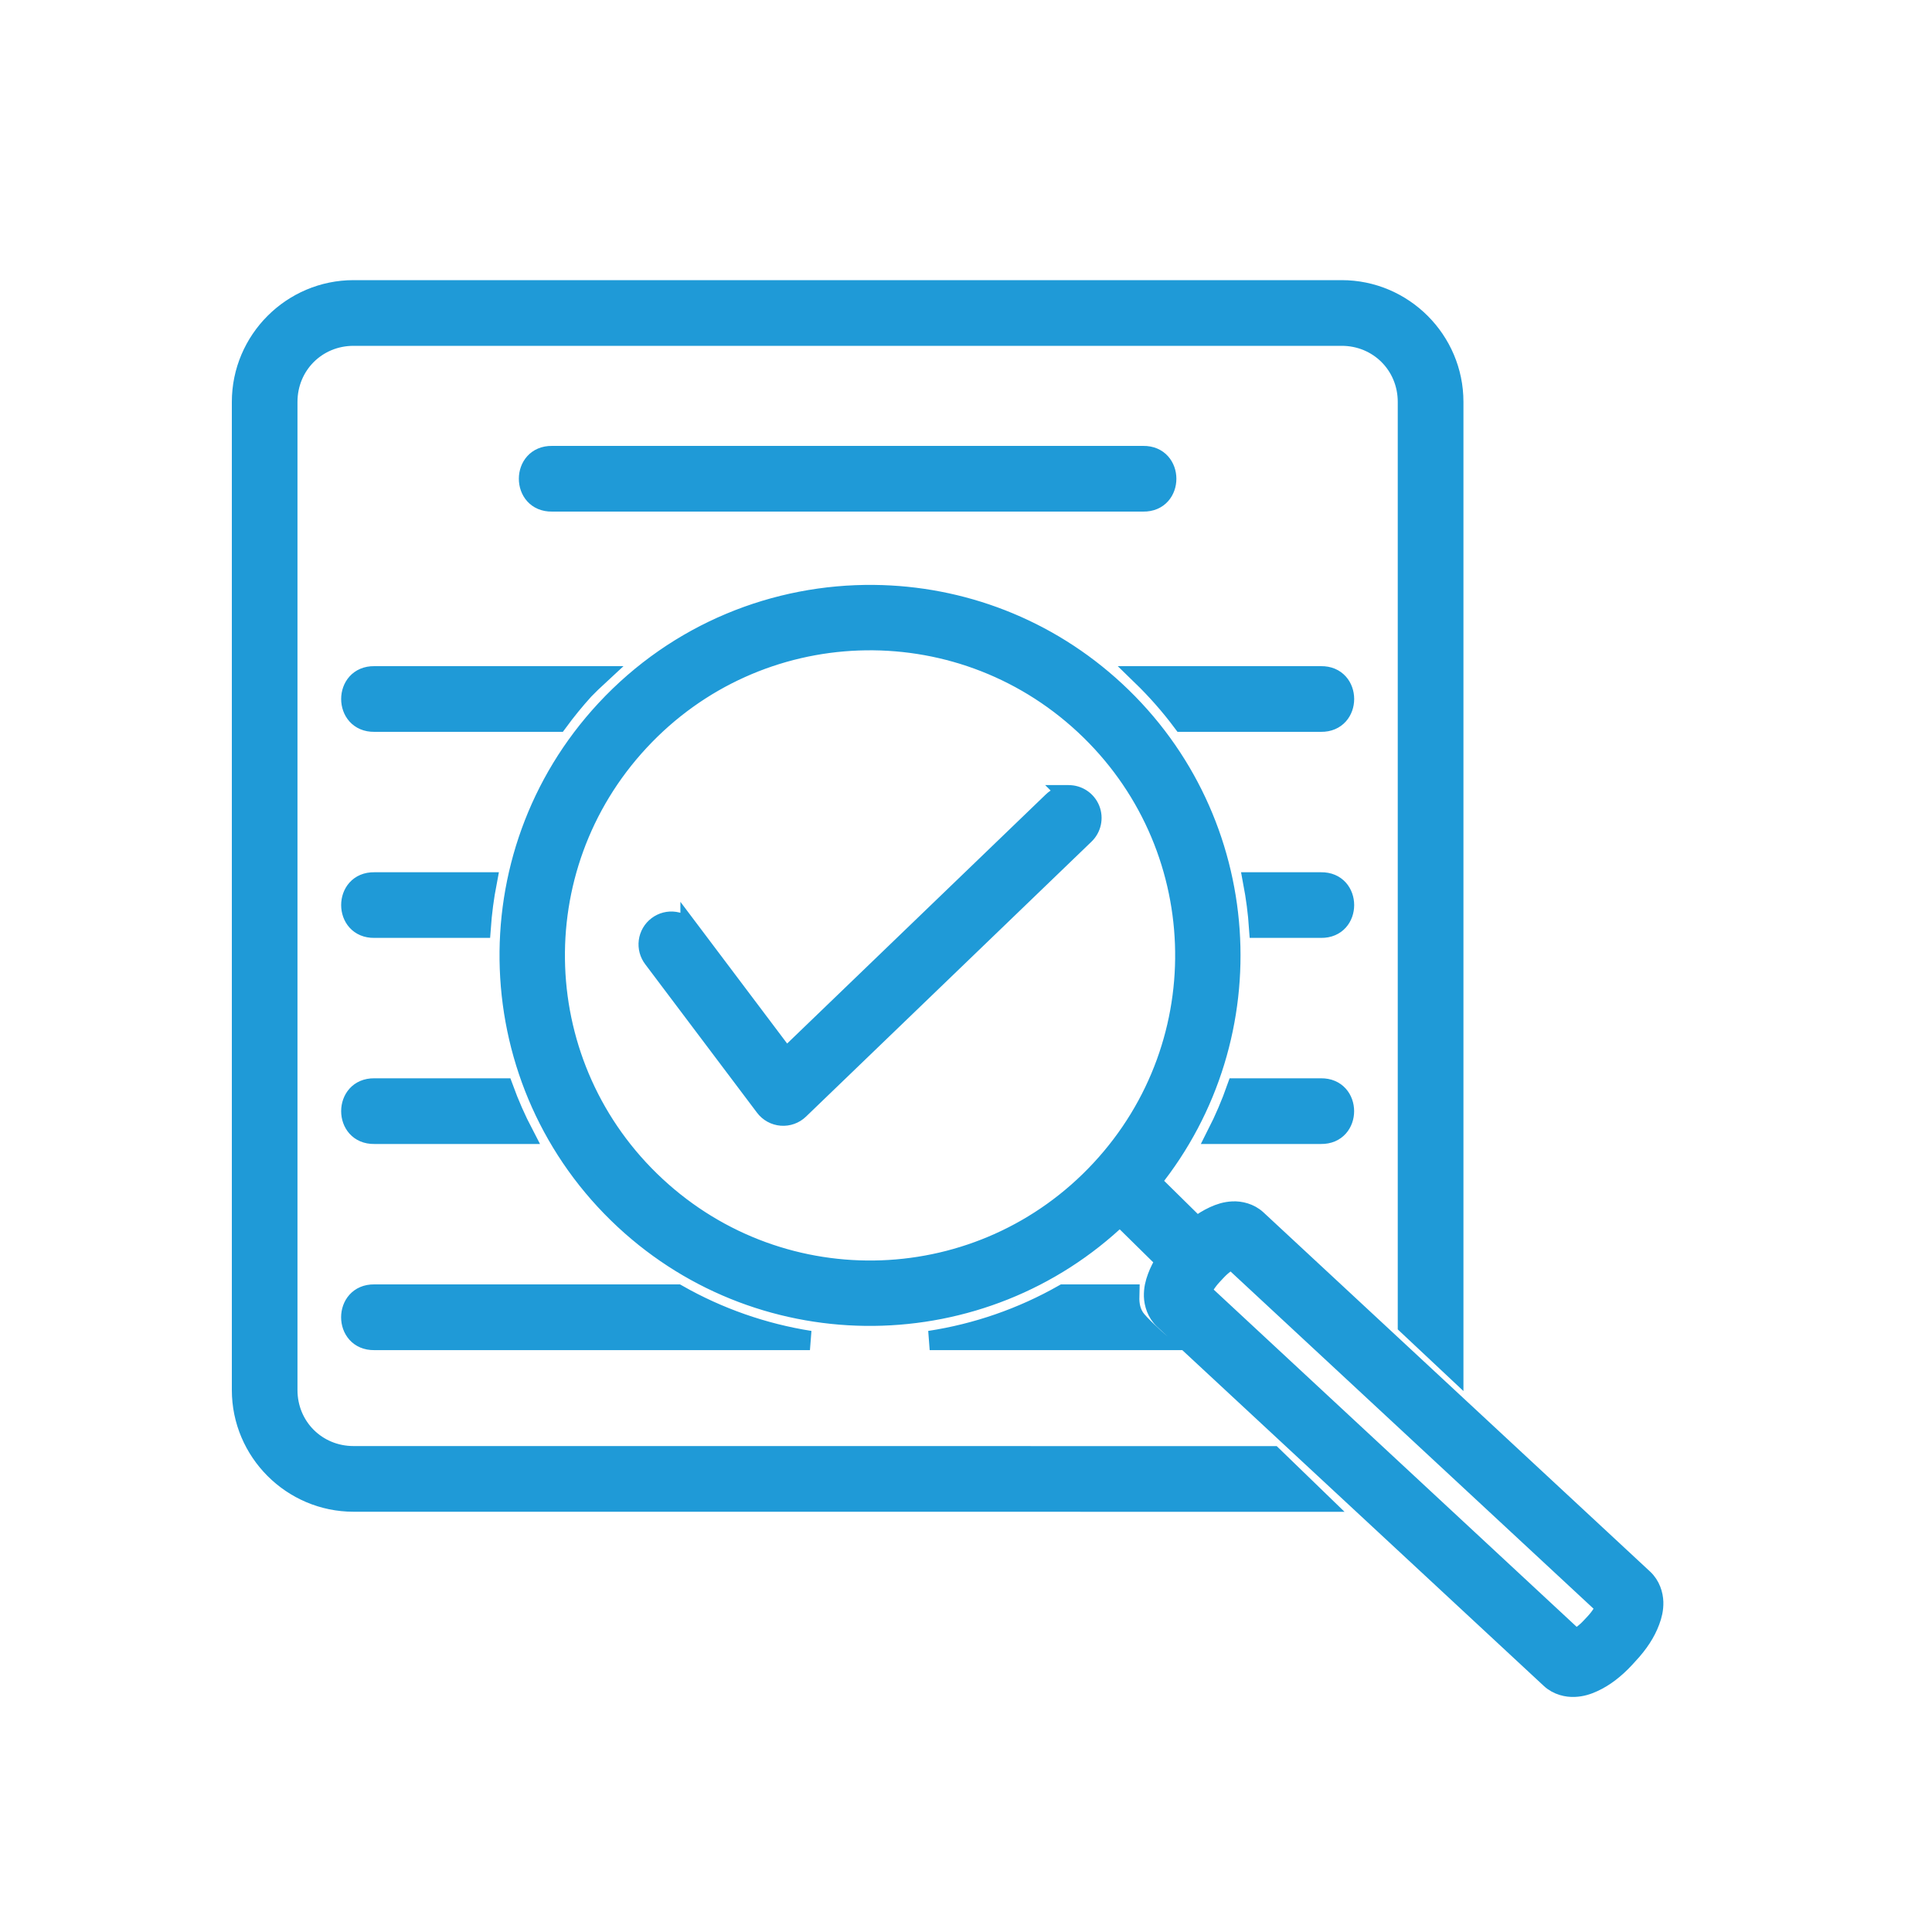
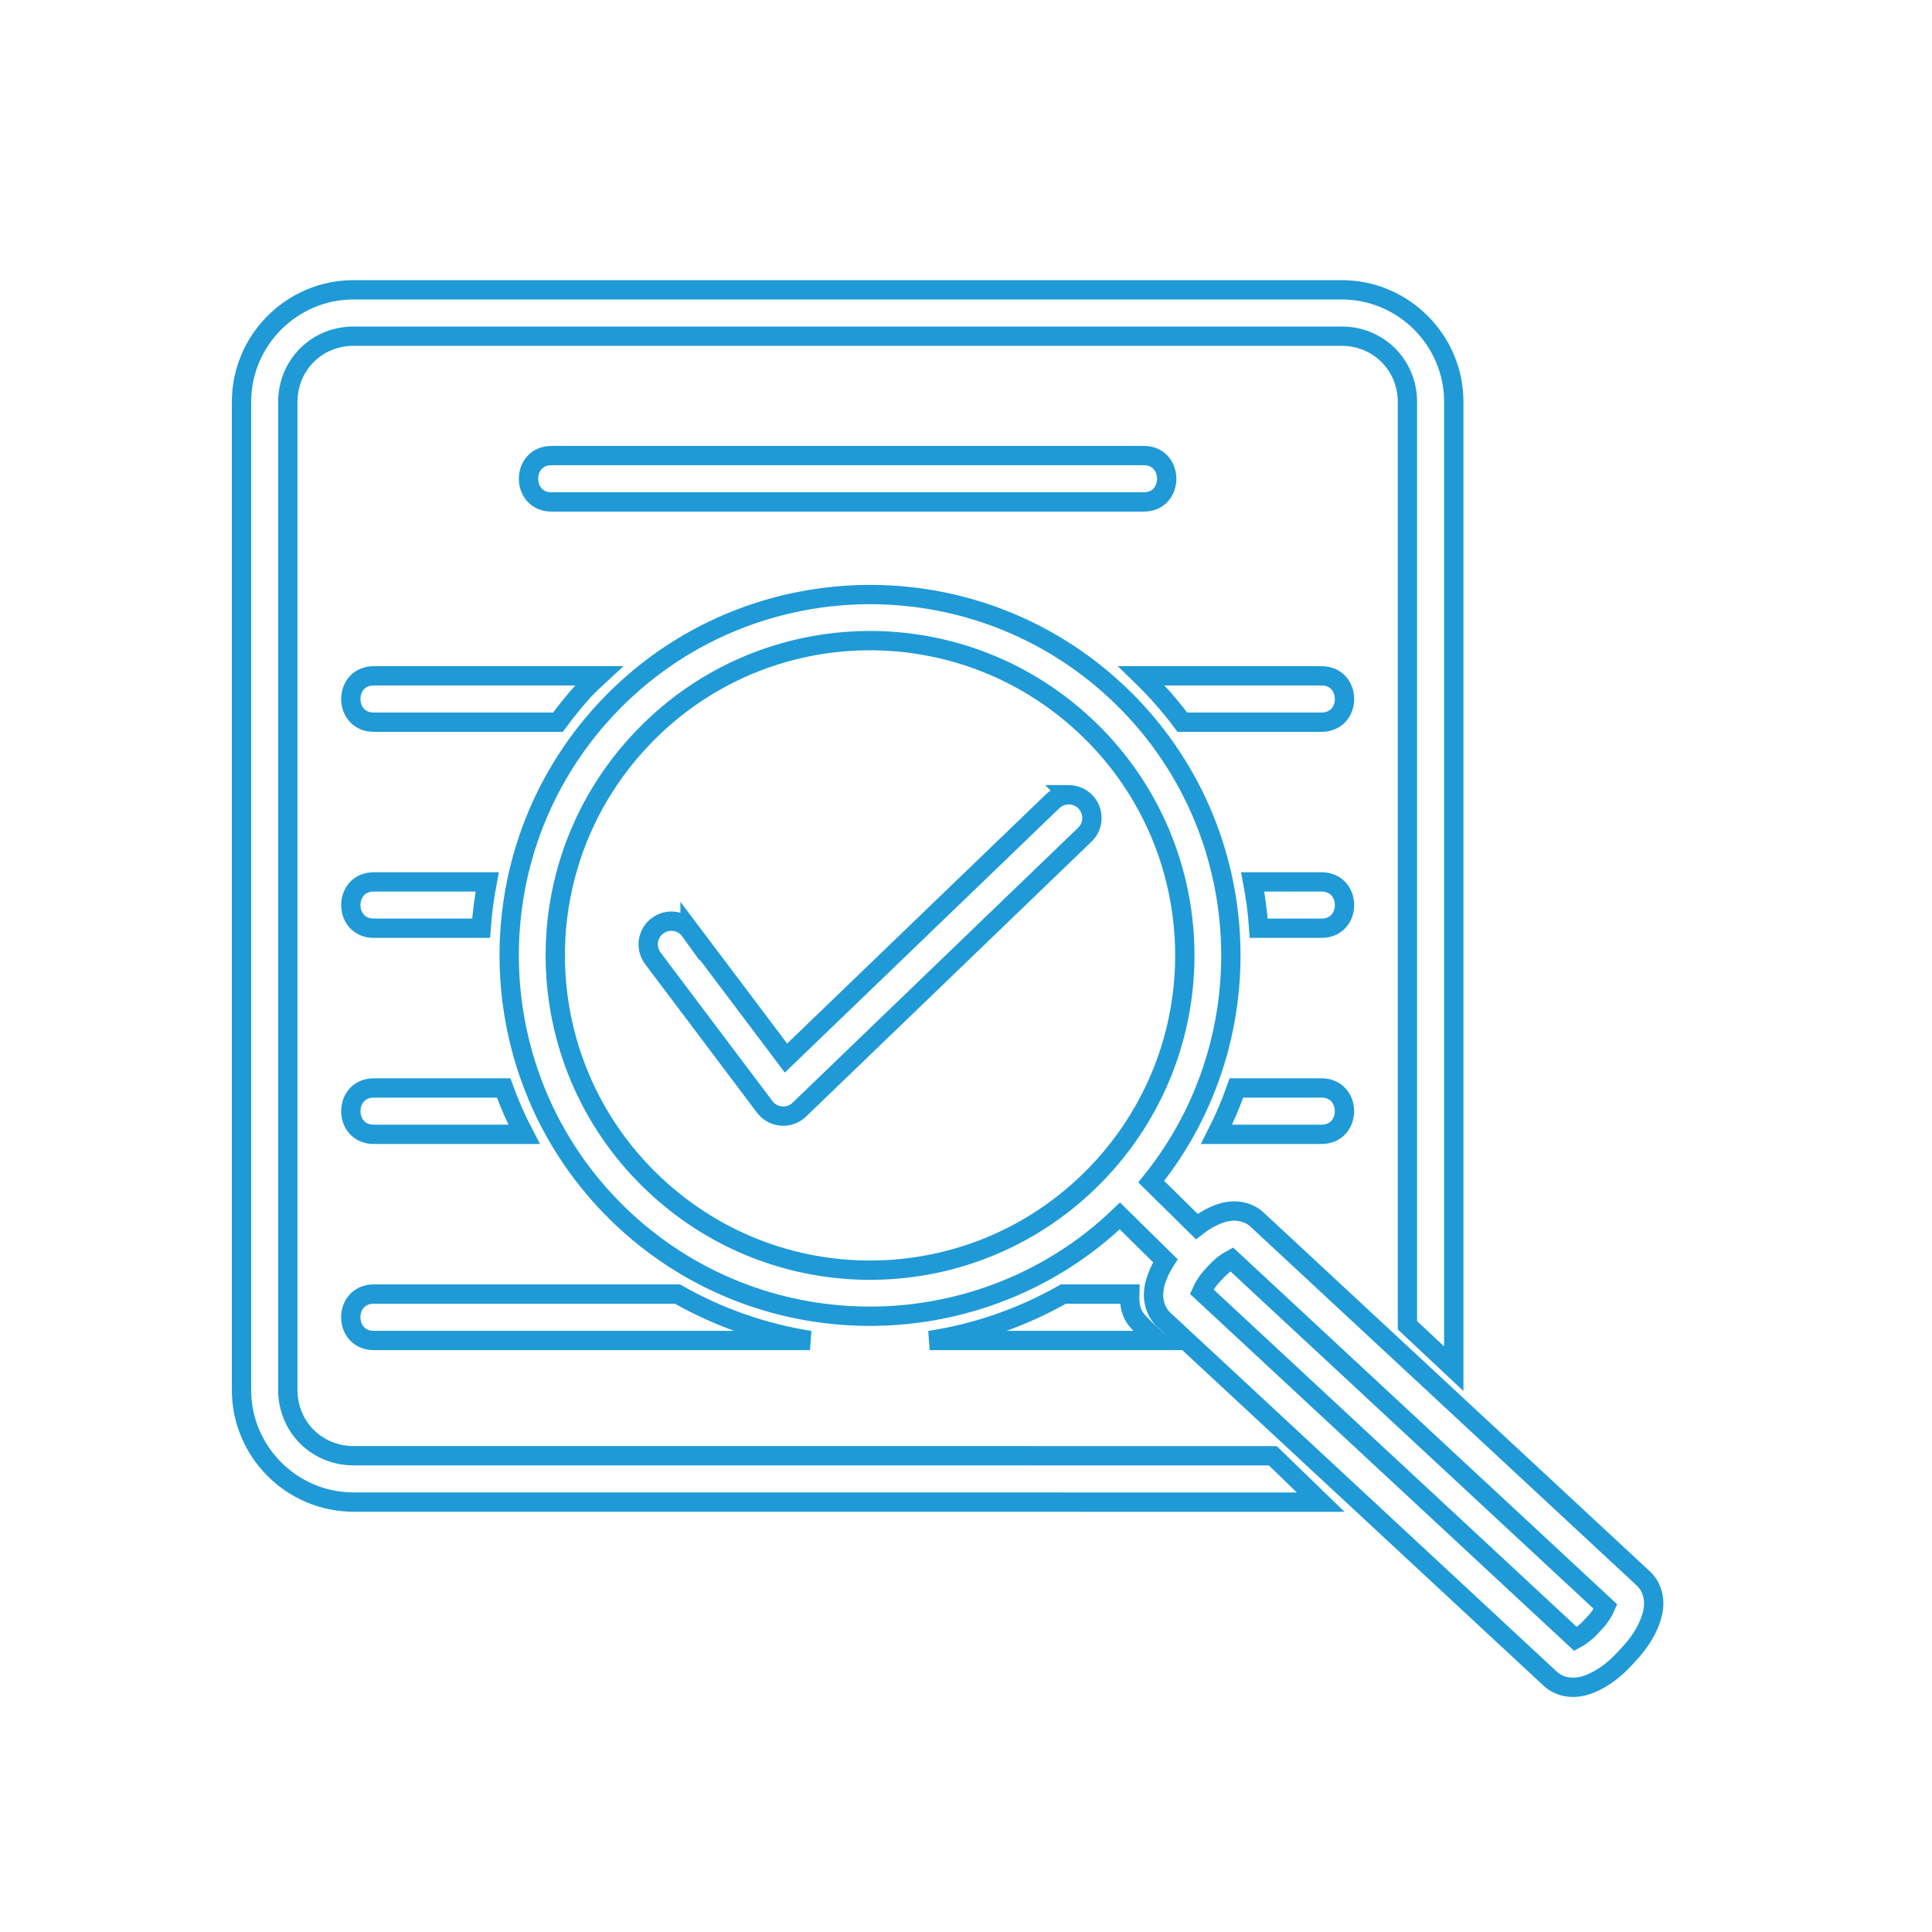
<svg xmlns="http://www.w3.org/2000/svg" width="40" height="40" viewBox="0 0 40 40" fill="none">
  <mask id="path-1-outside-1_1309_31132" maskUnits="userSpaceOnUse" x="4" y="5" width="31" height="31" fill="black">
    <rect fill="white" x="4" y="5" width="31" height="31" />
-     <path d="M7.32 6C6.043 6 5 7.043 5 8.321V28.779C5 30.056 6.043 31.099 7.32 31.099L27.343 31.1L26.352 30.14L7.32 30.139C6.558 30.139 5.959 29.541 5.959 28.779V8.321C5.959 7.559 6.558 6.96 7.32 6.96H27.778C28.54 6.96 29.139 7.559 29.139 8.321V27.437L30.099 28.338V8.32C30.099 7.043 29.055 6 27.778 6H7.32L7.32 6ZM11.429 9.432C10.78 9.423 10.78 10.402 11.429 10.392H23.669C24.318 10.402 24.318 9.423 23.669 9.432H11.429ZM18.097 12.31C16.063 12.288 14.028 13.089 12.537 14.694C9.732 17.714 9.906 22.451 12.926 25.257C15.84 27.964 20.352 27.895 23.186 25.175L24.128 26.102C24.057 26.213 23.999 26.326 23.956 26.443C23.911 26.564 23.879 26.689 23.883 26.839C23.888 26.988 23.943 27.183 24.094 27.323L32.099 34.759C32.249 34.899 32.448 34.94 32.598 34.933C32.747 34.927 32.87 34.886 32.987 34.832C33.221 34.725 33.437 34.557 33.638 34.341L33.723 34.248C33.924 34.032 34.076 33.805 34.165 33.563C34.21 33.443 34.242 33.317 34.238 33.168C34.233 33.018 34.178 32.824 34.027 32.684L26.022 25.247C25.872 25.108 25.673 25.066 25.524 25.073C25.374 25.08 25.252 25.121 25.134 25.175C25.01 25.232 24.892 25.305 24.778 25.394L23.835 24.465C26.273 21.44 25.99 16.989 23.1 14.305C21.684 12.99 19.891 12.329 18.097 12.31L18.097 12.31ZM17.773 13.268C19.438 13.207 21.127 13.782 22.447 15.008C25.087 17.46 25.238 21.574 22.786 24.214C20.334 26.854 16.22 27.006 13.58 24.553C10.94 22.101 10.788 17.986 13.241 15.347C14.467 14.026 16.108 13.329 17.773 13.268L17.773 13.268ZM7.75 13.992C7.101 13.983 7.101 14.961 7.75 14.952H11.552C11.722 14.72 11.904 14.497 12.097 14.284C12.195 14.184 12.294 14.087 12.397 13.992L7.75 13.992ZM23.635 13.992C23.941 14.289 24.224 14.61 24.479 14.952H27.35C27.999 14.961 27.999 13.983 27.35 13.992H23.635ZM22.122 16.454L22.123 16.454C21.998 16.456 21.879 16.506 21.79 16.593L16.273 21.906L14.287 19.269V19.27C14.212 19.166 14.098 19.096 13.97 19.077C13.843 19.058 13.714 19.091 13.611 19.169C13.508 19.246 13.441 19.361 13.424 19.489C13.407 19.616 13.442 19.745 13.521 19.847L15.833 22.917C15.915 23.027 16.041 23.096 16.178 23.107C16.315 23.118 16.451 23.069 16.549 22.974L22.456 17.285C22.6 17.149 22.646 16.939 22.573 16.756C22.499 16.572 22.32 16.453 22.123 16.455L22.122 16.454ZM7.75 18.259C7.101 18.249 7.101 19.228 7.75 19.218H9.961C9.984 18.896 10.026 18.576 10.087 18.259H7.75ZM25.936 18.259C25.996 18.576 26.038 18.896 26.06 19.218H27.35C27.999 19.228 27.999 18.249 27.35 18.259H25.936ZM7.75 22.525C7.101 22.516 7.101 23.495 7.75 23.485H10.85C10.688 23.175 10.547 22.854 10.427 22.525H7.75ZM25.599 22.525C25.483 22.854 25.346 23.174 25.188 23.485H27.349C27.998 23.495 27.998 22.516 27.349 22.525H25.599H25.599ZM25.5 26.073L33.242 33.265C33.206 33.348 33.136 33.471 33.02 33.596L32.934 33.688C32.818 33.813 32.7 33.891 32.621 33.934L24.879 26.741C24.915 26.659 24.985 26.536 25.101 26.411L25.187 26.319C25.303 26.194 25.421 26.115 25.5 26.073H25.5ZM7.749 26.792C7.1 26.783 7.1 27.762 7.749 27.753H16.769C15.804 27.601 14.875 27.276 14.026 26.792H7.749ZM22.017 26.792C21.16 27.279 20.222 27.604 19.248 27.753H23.965C23.965 27.753 23.59 27.421 23.498 27.282C23.386 27.113 23.386 26.933 23.39 26.792L22.017 26.792Z" />
  </mask>
-   <path d="M7.32 6C6.043 6 5 7.043 5 8.321V28.779C5 30.056 6.043 31.099 7.32 31.099L27.343 31.1L26.352 30.14L7.32 30.139C6.558 30.139 5.959 29.541 5.959 28.779V8.321C5.959 7.559 6.558 6.96 7.32 6.96H27.778C28.54 6.96 29.139 7.559 29.139 8.321V27.437L30.099 28.338V8.32C30.099 7.043 29.055 6 27.778 6H7.32L7.32 6ZM11.429 9.432C10.78 9.423 10.78 10.402 11.429 10.392H23.669C24.318 10.402 24.318 9.423 23.669 9.432H11.429ZM18.097 12.31C16.063 12.288 14.028 13.089 12.537 14.694C9.732 17.714 9.906 22.451 12.926 25.257C15.84 27.964 20.352 27.895 23.186 25.175L24.128 26.102C24.057 26.213 23.999 26.326 23.956 26.443C23.911 26.564 23.879 26.689 23.883 26.839C23.888 26.988 23.943 27.183 24.094 27.323L32.099 34.759C32.249 34.899 32.448 34.94 32.598 34.933C32.747 34.927 32.87 34.886 32.987 34.832C33.221 34.725 33.437 34.557 33.638 34.341L33.723 34.248C33.924 34.032 34.076 33.805 34.165 33.563C34.21 33.443 34.242 33.317 34.238 33.168C34.233 33.018 34.178 32.824 34.027 32.684L26.022 25.247C25.872 25.108 25.673 25.066 25.524 25.073C25.374 25.08 25.252 25.121 25.134 25.175C25.01 25.232 24.892 25.305 24.778 25.394L23.835 24.465C26.273 21.44 25.99 16.989 23.1 14.305C21.684 12.99 19.891 12.329 18.097 12.31L18.097 12.31ZM17.773 13.268C19.438 13.207 21.127 13.782 22.447 15.008C25.087 17.46 25.238 21.574 22.786 24.214C20.334 26.854 16.22 27.006 13.58 24.553C10.94 22.101 10.788 17.986 13.241 15.347C14.467 14.026 16.108 13.329 17.773 13.268L17.773 13.268ZM7.75 13.992C7.101 13.983 7.101 14.961 7.75 14.952H11.552C11.722 14.72 11.904 14.497 12.097 14.284C12.195 14.184 12.294 14.087 12.397 13.992L7.75 13.992ZM23.635 13.992C23.941 14.289 24.224 14.61 24.479 14.952H27.35C27.999 14.961 27.999 13.983 27.35 13.992H23.635ZM22.122 16.454L22.123 16.454C21.998 16.456 21.879 16.506 21.79 16.593L16.273 21.906L14.287 19.269V19.27C14.212 19.166 14.098 19.096 13.97 19.077C13.843 19.058 13.714 19.091 13.611 19.169C13.508 19.246 13.441 19.361 13.424 19.489C13.407 19.616 13.442 19.745 13.521 19.847L15.833 22.917C15.915 23.027 16.041 23.096 16.178 23.107C16.315 23.118 16.451 23.069 16.549 22.974L22.456 17.285C22.6 17.149 22.646 16.939 22.573 16.756C22.499 16.572 22.32 16.453 22.123 16.455L22.122 16.454ZM7.75 18.259C7.101 18.249 7.101 19.228 7.75 19.218H9.961C9.984 18.896 10.026 18.576 10.087 18.259H7.75ZM25.936 18.259C25.996 18.576 26.038 18.896 26.06 19.218H27.35C27.999 19.228 27.999 18.249 27.35 18.259H25.936ZM7.75 22.525C7.101 22.516 7.101 23.495 7.75 23.485H10.85C10.688 23.175 10.547 22.854 10.427 22.525H7.75ZM25.599 22.525C25.483 22.854 25.346 23.174 25.188 23.485H27.349C27.998 23.495 27.998 22.516 27.349 22.525H25.599H25.599ZM25.5 26.073L33.242 33.265C33.206 33.348 33.136 33.471 33.02 33.596L32.934 33.688C32.818 33.813 32.7 33.891 32.621 33.934L24.879 26.741C24.915 26.659 24.985 26.536 25.101 26.411L25.187 26.319C25.303 26.194 25.421 26.115 25.5 26.073H25.5ZM7.749 26.792C7.1 26.783 7.1 27.762 7.749 27.753H16.769C15.804 27.601 14.875 27.276 14.026 26.792H7.749ZM22.017 26.792C21.16 27.279 20.222 27.604 19.248 27.753H23.965C23.965 27.753 23.59 27.421 23.498 27.282C23.386 27.113 23.386 26.933 23.39 26.792L22.017 26.792Z" fill="#1F9AD7" />
  <path d="M7.32 6C6.043 6 5 7.043 5 8.321V28.779C5 30.056 6.043 31.099 7.32 31.099L27.343 31.1L26.352 30.14L7.32 30.139C6.558 30.139 5.959 29.541 5.959 28.779V8.321C5.959 7.559 6.558 6.96 7.32 6.96H27.778C28.54 6.96 29.139 7.559 29.139 8.321V27.437L30.099 28.338V8.32C30.099 7.043 29.055 6 27.778 6H7.32L7.32 6ZM11.429 9.432C10.78 9.423 10.78 10.402 11.429 10.392H23.669C24.318 10.402 24.318 9.423 23.669 9.432H11.429ZM18.097 12.31C16.063 12.288 14.028 13.089 12.537 14.694C9.732 17.714 9.906 22.451 12.926 25.257C15.84 27.964 20.352 27.895 23.186 25.175L24.128 26.102C24.057 26.213 23.999 26.326 23.956 26.443C23.911 26.564 23.879 26.689 23.883 26.839C23.888 26.988 23.943 27.183 24.094 27.323L32.099 34.759C32.249 34.899 32.448 34.94 32.598 34.933C32.747 34.927 32.87 34.886 32.987 34.832C33.221 34.725 33.437 34.557 33.638 34.341L33.723 34.248C33.924 34.032 34.076 33.805 34.165 33.563C34.21 33.443 34.242 33.317 34.238 33.168C34.233 33.018 34.178 32.824 34.027 32.684L26.022 25.247C25.872 25.108 25.673 25.066 25.524 25.073C25.374 25.08 25.252 25.121 25.134 25.175C25.01 25.232 24.892 25.305 24.778 25.394L23.835 24.465C26.273 21.44 25.99 16.989 23.1 14.305C21.684 12.99 19.891 12.329 18.097 12.31L18.097 12.31ZM17.773 13.268C19.438 13.207 21.127 13.782 22.447 15.008C25.087 17.46 25.238 21.574 22.786 24.214C20.334 26.854 16.22 27.006 13.58 24.553C10.94 22.101 10.788 17.986 13.241 15.347C14.467 14.026 16.108 13.329 17.773 13.268L17.773 13.268ZM7.75 13.992C7.101 13.983 7.101 14.961 7.75 14.952H11.552C11.722 14.72 11.904 14.497 12.097 14.284C12.195 14.184 12.294 14.087 12.397 13.992L7.75 13.992ZM23.635 13.992C23.941 14.289 24.224 14.61 24.479 14.952H27.35C27.999 14.961 27.999 13.983 27.35 13.992H23.635ZM22.122 16.454L22.123 16.454C21.998 16.456 21.879 16.506 21.79 16.593L16.273 21.906L14.287 19.269V19.27C14.212 19.166 14.098 19.096 13.97 19.077C13.843 19.058 13.714 19.091 13.611 19.169C13.508 19.246 13.441 19.361 13.424 19.489C13.407 19.616 13.442 19.745 13.521 19.847L15.833 22.917C15.915 23.027 16.041 23.096 16.178 23.107C16.315 23.118 16.451 23.069 16.549 22.974L22.456 17.285C22.6 17.149 22.646 16.939 22.573 16.756C22.499 16.572 22.32 16.453 22.123 16.455L22.122 16.454ZM7.75 18.259C7.101 18.249 7.101 19.228 7.75 19.218H9.961C9.984 18.896 10.026 18.576 10.087 18.259H7.75ZM25.936 18.259C25.996 18.576 26.038 18.896 26.06 19.218H27.35C27.999 19.228 27.999 18.249 27.35 18.259H25.936ZM7.75 22.525C7.101 22.516 7.101 23.495 7.75 23.485H10.85C10.688 23.175 10.547 22.854 10.427 22.525H7.75ZM25.599 22.525C25.483 22.854 25.346 23.174 25.188 23.485H27.349C27.998 23.495 27.998 22.516 27.349 22.525H25.599H25.599ZM25.5 26.073L33.242 33.265C33.206 33.348 33.136 33.471 33.02 33.596L32.934 33.688C32.818 33.813 32.7 33.891 32.621 33.934L24.879 26.741C24.915 26.659 24.985 26.536 25.101 26.411L25.187 26.319C25.303 26.194 25.421 26.115 25.5 26.073H25.5ZM7.749 26.792C7.1 26.783 7.1 27.762 7.749 27.753H16.769C15.804 27.601 14.875 27.276 14.026 26.792H7.749ZM22.017 26.792C21.16 27.279 20.222 27.604 19.248 27.753H23.965C23.965 27.753 23.59 27.421 23.498 27.282C23.386 27.113 23.386 26.933 23.39 26.792L22.017 26.792Z" stroke="#1F9AD7" stroke-width="0.4" mask="url(#path-1-outside-1_1309_31132)" />
</svg>